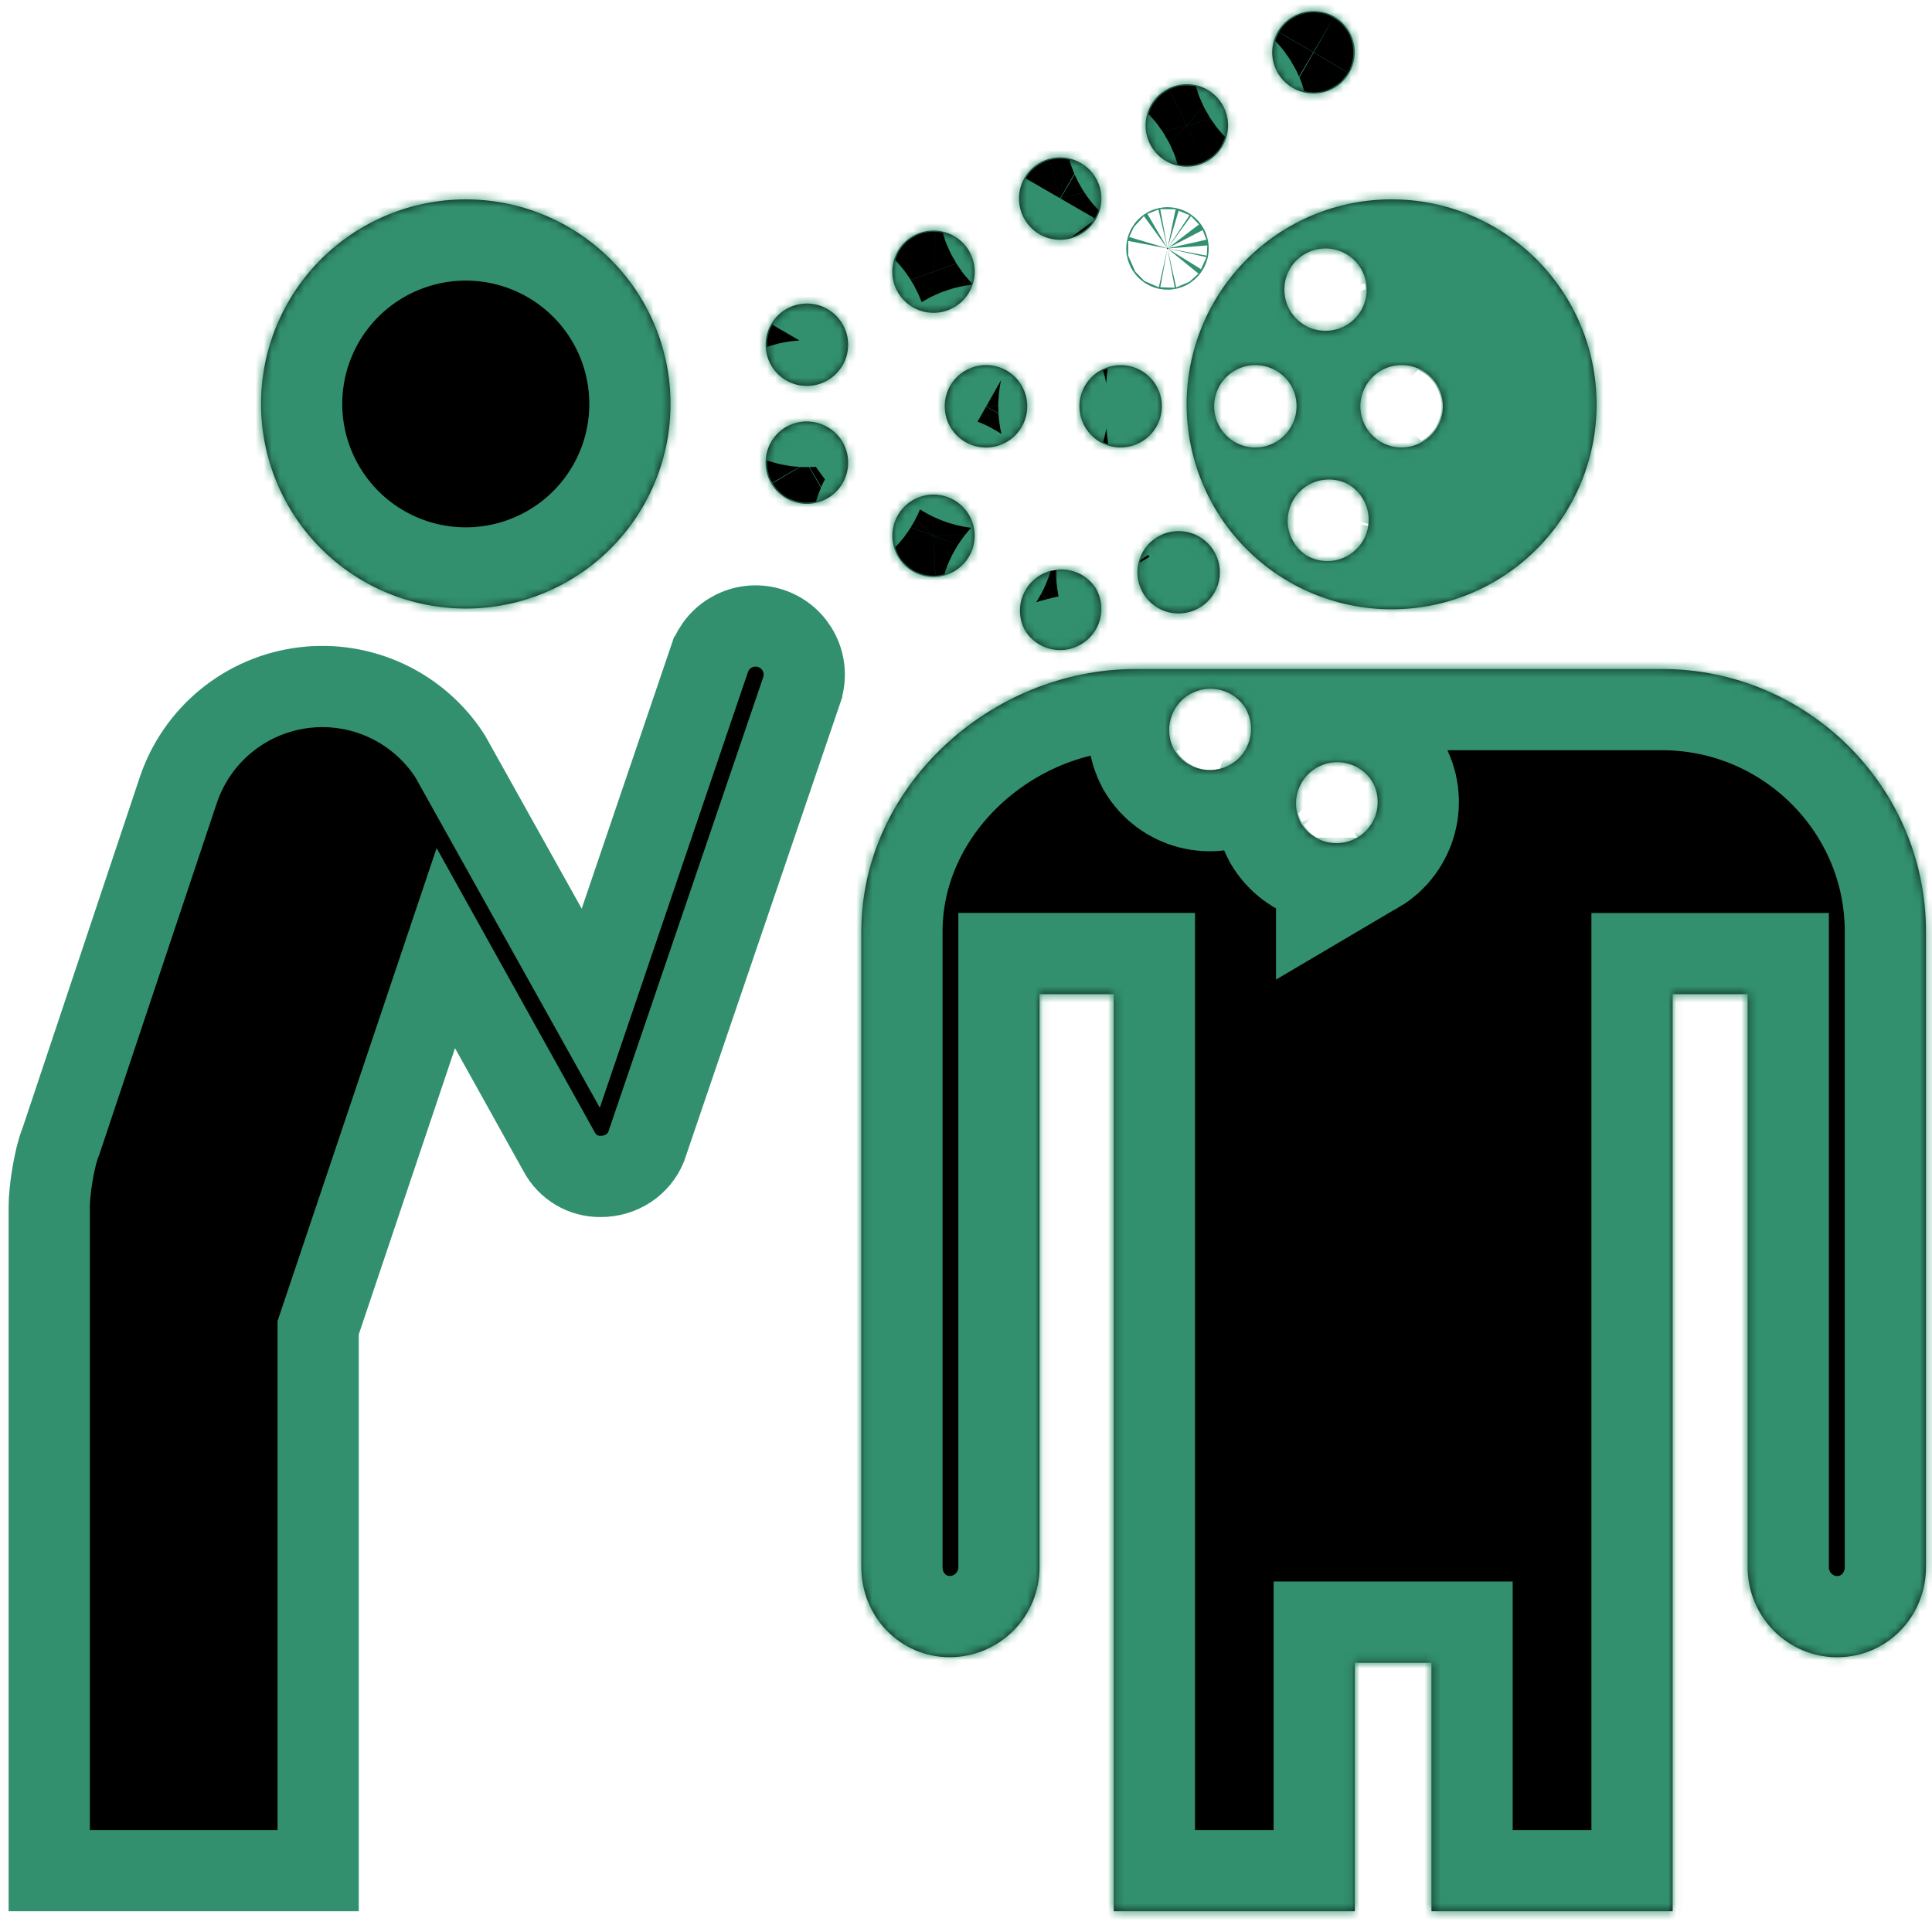
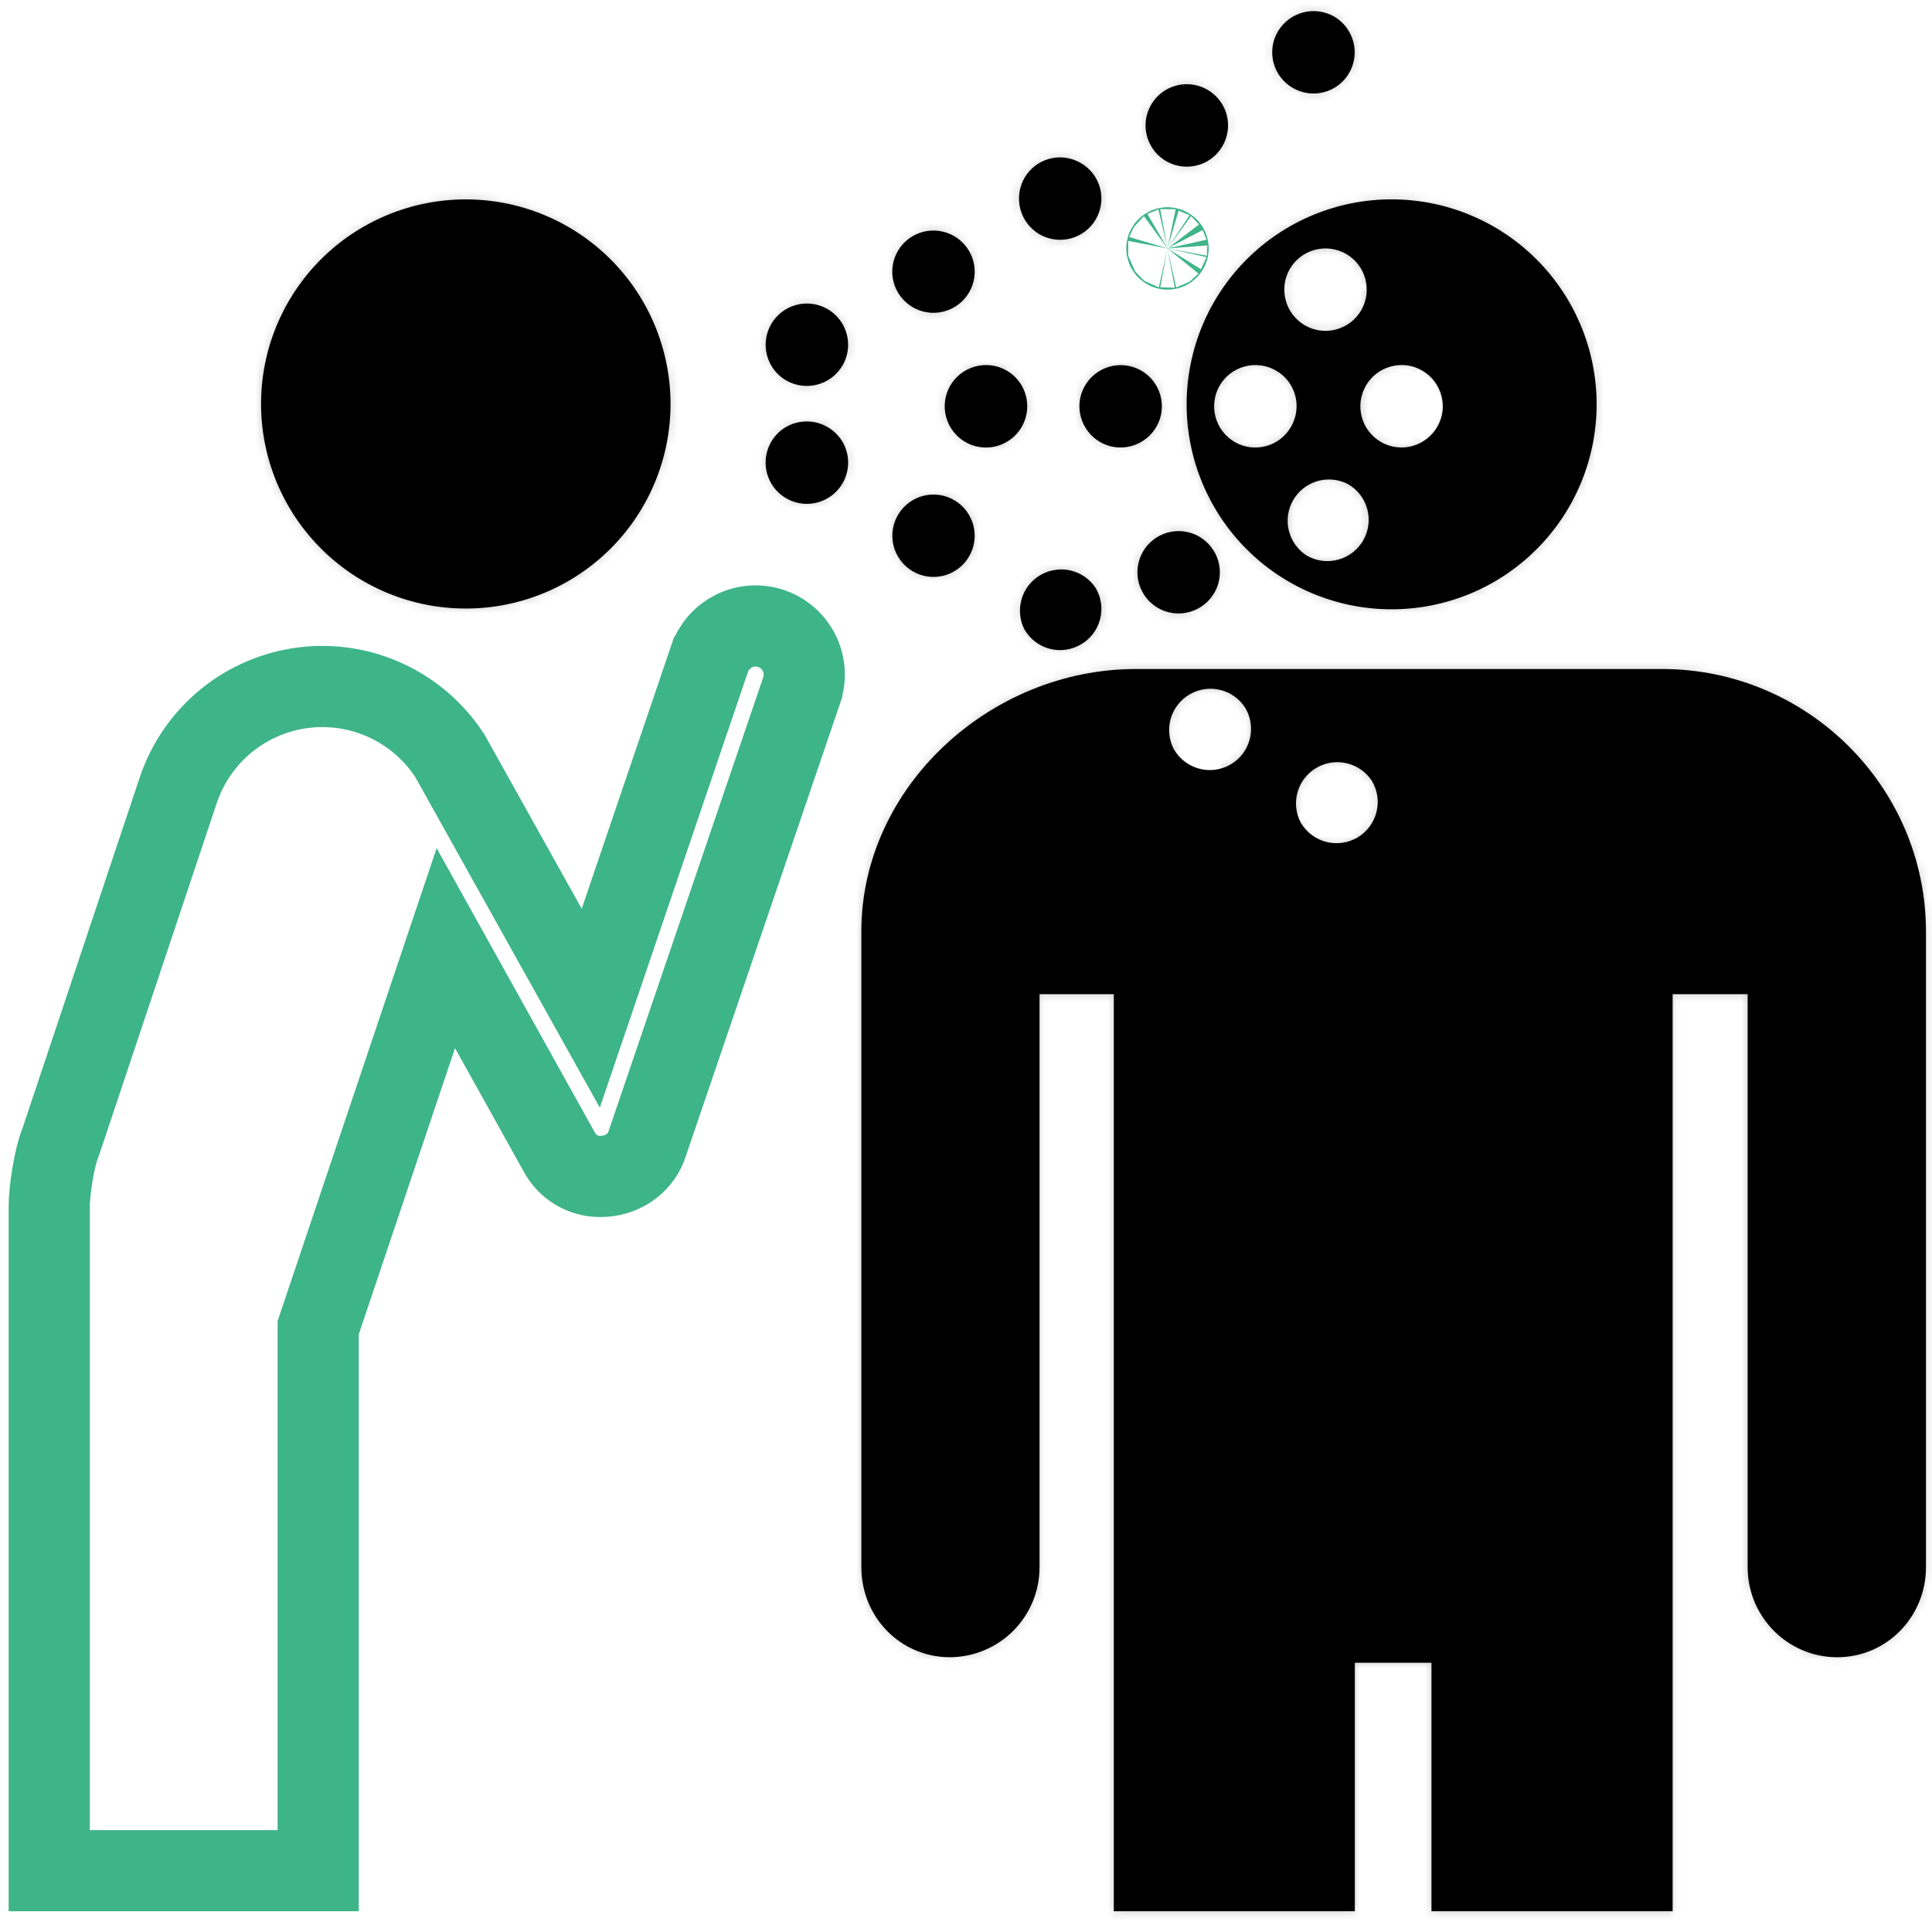
<svg xmlns="http://www.w3.org/2000/svg" width="238" height="238" viewBox="0 0 238 238" fill="none">
  <mask id="path-1-inside-1_4_2" fill="white">
    <path d="M67.696 72.761C70.717 71.41 73.442 69.477 75.716 67.072C77.989 64.667 79.766 61.838 80.946 58.746C82.126 55.654 82.685 52.36 82.591 49.052C82.497 45.744 81.752 42.487 80.4 39.467C77.663 33.365 72.616 28.6 66.367 26.218C60.118 23.836 53.18 24.032 47.076 26.764C44.053 28.113 41.325 30.045 39.049 32.449C36.774 34.854 34.995 37.684 33.814 40.776C32.633 43.869 32.074 47.165 32.169 50.474C32.263 53.783 33.01 57.041 34.365 60.062C37.102 66.165 42.15 70.932 48.401 73.313C54.651 75.695 61.592 75.496 67.696 72.761ZM103.79 45.027C104.295 44.159 104.532 43.162 104.47 42.16C104.408 41.159 104.051 40.198 103.444 39.399C102.837 38.6 102.007 37.998 101.058 37.671C100.11 37.343 99.086 37.303 98.115 37.557C97.144 37.811 96.27 38.347 95.603 39.097C94.936 39.847 94.507 40.778 94.368 41.772C94.23 42.766 94.389 43.778 94.826 44.682C95.262 45.586 95.957 46.34 96.821 46.849C97.987 47.529 99.376 47.72 100.682 47.377C101.988 47.035 103.105 46.188 103.787 45.023L103.79 45.027ZM150.591 18.003C150.927 17.427 151.146 16.79 151.236 16.13C151.326 15.469 151.284 14.797 151.114 14.152C150.944 13.508 150.648 12.903 150.243 12.373C149.839 11.843 149.334 11.398 148.758 11.063C147.889 10.557 146.891 10.32 145.888 10.382C144.885 10.444 143.922 10.802 143.123 11.41C142.323 12.019 141.722 12.851 141.396 13.801C141.069 14.752 141.032 15.778 141.288 16.749C141.545 17.721 142.084 18.594 142.837 19.26C143.59 19.925 144.524 20.352 145.519 20.486C146.515 20.621 147.529 20.457 148.431 20.016C149.334 19.574 150.086 18.871 150.591 18.003ZM134.991 27.009C135.327 26.434 135.546 25.798 135.635 25.138C135.725 24.478 135.682 23.807 135.511 23.163C135.339 22.519 135.042 21.916 134.636 21.387C134.23 20.859 133.724 20.417 133.146 20.085C132.572 19.748 131.938 19.527 131.278 19.435C130.619 19.344 129.948 19.383 129.304 19.552C128.66 19.72 128.056 20.014 127.526 20.416C126.995 20.818 126.55 21.321 126.214 21.896C125.539 23.063 125.353 24.45 125.695 25.754C126.038 27.058 126.882 28.173 128.044 28.858C129.211 29.532 130.598 29.716 131.9 29.371C133.203 29.025 134.315 28.177 134.994 27.013L134.991 27.009ZM166.195 8.999C166.871 7.835 167.058 6.45 166.716 5.147C166.374 3.845 165.53 2.731 164.369 2.049C163.2 1.377 161.813 1.194 160.51 1.54C159.207 1.885 158.093 2.731 157.411 3.894C157.075 4.469 156.856 5.105 156.766 5.765C156.676 6.426 156.718 7.097 156.889 7.741C157.059 8.385 157.356 8.99 157.761 9.519C158.166 10.048 158.671 10.492 159.248 10.825C159.824 11.162 160.461 11.382 161.122 11.472C161.784 11.563 162.456 11.522 163.102 11.352C163.747 11.183 164.353 10.888 164.884 10.484C165.416 10.08 165.858 9.576 166.195 8.999ZM118.42 37.21C118.912 36.761 119.311 36.22 119.593 35.618C119.876 35.015 120.037 34.362 120.066 33.697C120.096 33.032 119.994 32.367 119.767 31.742C119.539 31.116 119.19 30.542 118.74 30.051C117.832 29.059 116.568 28.467 115.225 28.405C113.882 28.343 112.569 28.816 111.574 29.72C111.081 30.168 110.681 30.708 110.398 31.311C110.114 31.913 109.952 32.566 109.922 33.231C109.891 33.896 109.992 34.561 110.218 35.187C110.445 35.813 110.793 36.388 111.243 36.879C111.692 37.372 112.234 37.772 112.838 38.055C113.442 38.339 114.096 38.5 114.763 38.531C115.429 38.562 116.095 38.461 116.723 38.234C117.35 38.008 117.927 37.66 118.42 37.21ZM103.79 54.428C104.296 55.296 104.532 56.294 104.471 57.297C104.409 58.3 104.052 59.261 103.444 60.061C102.836 60.861 102.005 61.462 101.055 61.79C100.105 62.118 99.08 62.157 98.108 61.902C97.137 61.648 96.262 61.111 95.595 60.36C94.928 59.608 94.499 58.676 94.361 57.681C94.224 56.686 94.384 55.673 94.822 54.769C95.26 53.865 95.955 53.111 96.821 52.602C97.989 51.928 99.375 51.742 100.679 52.084C101.983 52.426 103.103 53.268 103.79 54.428ZM134.991 72.46C135.327 73.036 135.545 73.672 135.635 74.333C135.724 74.993 135.681 75.665 135.51 76.309C135.338 76.954 135.041 77.558 134.636 78.087C134.23 78.615 133.724 79.059 133.146 79.392C132.572 79.728 131.936 79.948 131.276 80.039C130.616 80.129 129.945 80.088 129.301 79.919C128.657 79.749 128.053 79.454 127.523 79.05C126.993 78.646 126.549 78.142 126.214 77.566C125.615 76.407 125.484 75.061 125.849 73.808C126.215 72.555 127.047 71.491 128.176 70.835C129.304 70.18 130.641 69.983 131.911 70.286C133.18 70.589 134.284 71.369 134.994 72.464L134.991 72.46ZM204.747 82.415H139.911C122.046 82.415 106.107 96.903 106.107 114.761V193.055C106.107 199.173 110.901 204.148 116.999 204.148C119.937 204.142 122.751 202.971 124.825 200.891C126.899 198.811 128.062 195.992 128.059 193.055V122.47H137.207V235.445H166.898V204.833H176.339V235.445H206.049V122.473H215.29V193.059C215.29 199.176 220.236 204.152 226.316 204.152C232.429 204.152 237.256 199.173 237.256 193.059V114.764C237.26 96.907 222.604 82.415 204.747 82.415ZM151.591 94.174C149.167 95.587 146.05 94.772 144.633 92.348C144.006 91.185 143.856 89.823 144.215 88.551C144.574 87.279 145.414 86.197 146.557 85.533C147.7 84.87 149.056 84.677 150.339 84.996C151.621 85.315 152.729 86.12 153.428 87.242C154.827 89.659 154.02 92.775 151.591 94.174ZM167.195 103.188C166.03 103.861 164.646 104.047 163.344 103.705C162.043 103.363 160.929 102.521 160.245 101.362C159.628 100.201 159.485 98.846 159.846 97.581C160.206 96.316 161.043 95.241 162.179 94.579C163.316 93.918 164.664 93.722 165.942 94.034C167.22 94.345 168.327 95.139 169.032 96.249C170.438 98.666 169.62 101.767 167.195 103.192V103.188ZM118.42 62.252C118.912 62.701 119.31 63.243 119.592 63.847C119.875 64.45 120.035 65.104 120.065 65.769C120.095 66.435 119.994 67.1 119.767 67.726C119.539 68.353 119.191 68.928 118.742 69.42C118.292 69.912 117.75 70.31 117.147 70.592C116.543 70.875 115.89 71.035 115.224 71.065C114.559 71.095 113.894 70.993 113.267 70.766C112.641 70.539 112.065 70.191 111.574 69.742C110.581 68.834 109.989 67.568 109.928 66.224C109.868 64.88 110.344 63.567 111.252 62.574C112.16 61.58 113.425 60.989 114.769 60.928C116.114 60.868 117.427 61.344 118.42 62.252ZM123.991 45.636C124.862 46.136 125.566 46.883 126.013 47.782C126.46 48.682 126.631 49.693 126.504 50.69C126.377 51.686 125.957 52.623 125.298 53.381C124.64 54.139 123.771 54.685 122.802 54.95C121.833 55.215 120.807 55.187 119.855 54.869C118.902 54.552 118.064 53.959 117.448 53.166C116.831 52.373 116.464 51.415 116.391 50.413C116.319 49.411 116.544 48.41 117.04 47.537C117.713 46.366 118.821 45.509 120.123 45.152C121.425 44.796 122.815 44.968 123.991 45.633V45.636ZM171.431 24.559C164.734 24.559 158.311 27.219 153.576 31.954C148.841 36.69 146.18 43.112 146.18 49.809C146.18 56.506 148.841 62.928 153.576 67.664C158.311 72.399 164.734 75.059 171.431 75.059C174.747 75.06 178.03 74.407 181.094 73.139C184.158 71.87 186.941 70.011 189.286 67.666C191.632 65.322 193.492 62.539 194.761 59.475C196.031 56.412 196.684 53.129 196.685 49.813C196.683 43.115 194.021 36.693 189.286 31.958C184.55 27.222 178.128 24.561 171.431 24.559ZM158.873 33.16C159.545 31.991 160.653 31.136 161.954 30.782C163.256 30.429 164.644 30.606 165.815 31.275C168.244 32.673 169.084 35.756 167.697 38.206C167.025 39.373 165.919 40.225 164.62 40.579C163.321 40.932 161.935 40.757 160.765 40.092C159.599 39.42 158.745 38.315 158.391 37.016C158.037 35.717 158.208 34.331 158.873 33.16ZM152.123 54.461C150.956 53.79 150.101 52.685 149.746 51.386C149.392 50.087 149.566 48.7 150.23 47.529C150.902 46.358 152.012 45.502 153.315 45.148C154.618 44.795 156.009 44.973 157.18 45.644C159.616 47.035 160.449 50.118 159.044 52.568C158.714 53.147 158.274 53.656 157.748 54.064C157.222 54.473 156.621 54.774 155.978 54.95C155.336 55.126 154.665 55.174 154.004 55.091C153.343 55.008 152.705 54.795 152.127 54.465L152.123 54.461ZM167.935 66.562C167.265 67.73 166.16 68.585 164.861 68.941C163.562 69.296 162.175 69.123 161.003 68.459C159.891 67.76 159.093 66.658 158.774 65.384C158.456 64.11 158.643 62.762 159.296 61.622C159.949 60.483 161.017 59.64 162.277 59.27C163.538 58.9 164.892 59.032 166.057 59.638C168.485 61.029 169.326 64.119 167.935 66.562ZM177.068 52.568C176.398 53.736 175.292 54.59 173.993 54.945C172.694 55.3 171.308 55.126 170.137 54.461C168.967 53.791 168.111 52.684 167.758 51.383C167.405 50.082 167.583 48.694 168.253 47.524C168.923 46.354 170.031 45.498 171.332 45.145C172.633 44.792 174.021 44.97 175.19 45.64C177.608 47.031 178.474 50.133 177.068 52.568ZM139.145 45.097C141.882 45.703 143.607 48.392 143.012 51.144C142.716 52.457 141.913 53.6 140.779 54.324C139.644 55.048 138.27 55.295 136.954 55.011C135.641 54.718 134.498 53.917 133.773 52.783C133.049 51.65 132.802 50.276 133.087 48.961C133.381 47.647 134.183 46.504 135.319 45.779C136.454 45.056 137.829 44.81 139.145 45.097ZM146.288 65.543C149.018 66.157 150.751 68.845 150.156 71.59C149.86 72.903 149.057 74.046 147.923 74.77C146.788 75.494 145.414 75.741 144.098 75.457C142.783 75.167 141.638 74.366 140.913 73.231C140.189 72.096 139.946 70.72 140.236 69.405C140.526 68.09 141.327 66.945 142.462 66.221C143.597 65.496 144.974 65.253 146.288 65.543Z" />
  </mask>
  <path d="M67.696 72.761C70.717 71.41 73.442 69.477 75.716 67.072C77.989 64.667 79.766 61.838 80.946 58.746C82.126 55.654 82.685 52.36 82.591 49.052C82.497 45.744 81.752 42.487 80.4 39.467C77.663 33.365 72.616 28.6 66.367 26.218C60.118 23.836 53.18 24.032 47.076 26.764C44.053 28.113 41.325 30.045 39.049 32.449C36.774 34.854 34.995 37.684 33.814 40.776C32.633 43.869 32.074 47.165 32.169 50.474C32.263 53.783 33.01 57.041 34.365 60.062C37.102 66.165 42.15 70.932 48.401 73.313C54.651 75.695 61.592 75.496 67.696 72.761ZM103.79 45.027C104.295 44.159 104.532 43.162 104.47 42.16C104.408 41.159 104.051 40.198 103.444 39.399C102.837 38.6 102.007 37.998 101.058 37.671C100.11 37.343 99.086 37.303 98.115 37.557C97.144 37.811 96.27 38.347 95.603 39.097C94.936 39.847 94.507 40.778 94.368 41.772C94.23 42.766 94.389 43.778 94.826 44.682C95.262 45.586 95.957 46.34 96.821 46.849C97.987 47.529 99.376 47.72 100.682 47.377C101.988 47.035 103.105 46.188 103.787 45.023L103.79 45.027ZM150.591 18.003C150.927 17.427 151.146 16.79 151.236 16.13C151.326 15.469 151.284 14.797 151.114 14.152C150.944 13.508 150.648 12.903 150.243 12.373C149.839 11.843 149.334 11.398 148.758 11.063C147.889 10.557 146.891 10.32 145.888 10.382C144.885 10.444 143.922 10.802 143.123 11.41C142.323 12.019 141.722 12.851 141.396 13.801C141.069 14.752 141.032 15.778 141.288 16.749C141.545 17.721 142.084 18.594 142.837 19.26C143.59 19.925 144.524 20.352 145.519 20.486C146.515 20.621 147.529 20.457 148.431 20.016C149.334 19.574 150.086 18.871 150.591 18.003ZM134.991 27.009C135.327 26.434 135.546 25.798 135.635 25.138C135.725 24.478 135.682 23.807 135.511 23.163C135.339 22.519 135.042 21.916 134.636 21.387C134.23 20.859 133.724 20.417 133.146 20.085C132.572 19.748 131.938 19.527 131.278 19.435C130.619 19.344 129.948 19.383 129.304 19.552C128.66 19.72 128.056 20.014 127.526 20.416C126.995 20.818 126.55 21.321 126.214 21.896C125.539 23.063 125.353 24.45 125.695 25.754C126.038 27.058 126.882 28.173 128.044 28.858C129.211 29.532 130.598 29.716 131.9 29.371C133.203 29.025 134.315 28.177 134.994 27.013L134.991 27.009ZM166.195 8.999C166.871 7.835 167.058 6.45 166.716 5.147C166.374 3.845 165.53 2.731 164.369 2.049C163.2 1.377 161.813 1.194 160.51 1.54C159.207 1.885 158.093 2.731 157.411 3.894C157.075 4.469 156.856 5.105 156.766 5.765C156.676 6.426 156.718 7.097 156.889 7.741C157.059 8.385 157.356 8.99 157.761 9.519C158.166 10.048 158.671 10.492 159.248 10.825C159.824 11.162 160.461 11.382 161.122 11.472C161.784 11.563 162.456 11.522 163.102 11.352C163.747 11.183 164.353 10.888 164.884 10.484C165.416 10.08 165.858 9.576 166.195 8.999ZM118.42 37.21C118.912 36.761 119.311 36.22 119.593 35.618C119.876 35.015 120.037 34.362 120.066 33.697C120.096 33.032 119.994 32.367 119.767 31.742C119.539 31.116 119.19 30.542 118.74 30.051C117.832 29.059 116.568 28.467 115.225 28.405C113.882 28.343 112.569 28.816 111.574 29.72C111.081 30.168 110.681 30.708 110.398 31.311C110.114 31.913 109.952 32.566 109.922 33.231C109.891 33.896 109.992 34.561 110.218 35.187C110.445 35.813 110.793 36.388 111.243 36.879C111.692 37.372 112.234 37.772 112.838 38.055C113.442 38.339 114.096 38.5 114.763 38.531C115.429 38.562 116.095 38.461 116.723 38.234C117.35 38.008 117.927 37.66 118.42 37.21ZM103.79 54.428C104.296 55.296 104.532 56.294 104.471 57.297C104.409 58.3 104.052 59.261 103.444 60.061C102.836 60.861 102.005 61.462 101.055 61.79C100.105 62.118 99.08 62.157 98.108 61.902C97.137 61.648 96.262 61.111 95.595 60.36C94.928 59.608 94.499 58.676 94.361 57.681C94.224 56.686 94.384 55.673 94.822 54.769C95.26 53.865 95.955 53.111 96.821 52.602C97.989 51.928 99.375 51.742 100.679 52.084C101.983 52.426 103.103 53.268 103.79 54.428ZM134.991 72.46C135.327 73.036 135.545 73.672 135.635 74.333C135.724 74.993 135.681 75.665 135.51 76.309C135.338 76.954 135.041 77.558 134.636 78.087C134.23 78.615 133.724 79.059 133.146 79.392C132.572 79.728 131.936 79.948 131.276 80.039C130.616 80.129 129.945 80.088 129.301 79.919C128.657 79.749 128.053 79.454 127.523 79.05C126.993 78.646 126.549 78.142 126.214 77.566C125.615 76.407 125.484 75.061 125.849 73.808C126.215 72.555 127.047 71.491 128.176 70.835C129.304 70.18 130.641 69.983 131.911 70.286C133.18 70.589 134.284 71.369 134.994 72.464L134.991 72.46ZM204.747 82.415H139.911C122.046 82.415 106.107 96.903 106.107 114.761V193.055C106.107 199.173 110.901 204.148 116.999 204.148C119.937 204.142 122.751 202.971 124.825 200.891C126.899 198.811 128.062 195.992 128.059 193.055V122.47H137.207V235.445H166.898V204.833H176.339V235.445H206.049V122.473H215.29V193.059C215.29 199.176 220.236 204.152 226.316 204.152C232.429 204.152 237.256 199.173 237.256 193.059V114.764C237.26 96.907 222.604 82.415 204.747 82.415ZM151.591 94.174C149.167 95.587 146.05 94.772 144.633 92.348C144.006 91.185 143.856 89.823 144.215 88.551C144.574 87.279 145.414 86.197 146.557 85.533C147.7 84.87 149.056 84.677 150.339 84.996C151.621 85.315 152.729 86.12 153.428 87.242C154.827 89.659 154.02 92.775 151.591 94.174ZM167.195 103.188C166.03 103.861 164.646 104.047 163.344 103.705C162.043 103.363 160.929 102.521 160.245 101.362C159.628 100.201 159.485 98.846 159.846 97.581C160.206 96.316 161.043 95.241 162.179 94.579C163.316 93.918 164.664 93.722 165.942 94.034C167.22 94.345 168.327 95.139 169.032 96.249C170.438 98.666 169.62 101.767 167.195 103.192V103.188ZM118.42 62.252C118.912 62.701 119.31 63.243 119.592 63.847C119.875 64.45 120.035 65.104 120.065 65.769C120.095 66.435 119.994 67.1 119.767 67.726C119.539 68.353 119.191 68.928 118.742 69.42C118.292 69.912 117.75 70.31 117.147 70.592C116.543 70.875 115.89 71.035 115.224 71.065C114.559 71.095 113.894 70.993 113.267 70.766C112.641 70.539 112.065 70.191 111.574 69.742C110.581 68.834 109.989 67.568 109.928 66.224C109.868 64.88 110.344 63.567 111.252 62.574C112.16 61.58 113.425 60.989 114.769 60.928C116.114 60.868 117.427 61.344 118.42 62.252ZM123.991 45.636C124.862 46.136 125.566 46.883 126.013 47.782C126.46 48.682 126.631 49.693 126.504 50.69C126.377 51.686 125.957 52.623 125.298 53.381C124.64 54.139 123.771 54.685 122.802 54.95C121.833 55.215 120.807 55.187 119.855 54.869C118.902 54.552 118.064 53.959 117.448 53.166C116.831 52.373 116.464 51.415 116.391 50.413C116.319 49.411 116.544 48.41 117.04 47.537C117.713 46.366 118.821 45.509 120.123 45.152C121.425 44.796 122.815 44.968 123.991 45.633V45.636ZM171.431 24.559C164.734 24.559 158.311 27.219 153.576 31.954C148.841 36.69 146.18 43.112 146.18 49.809C146.18 56.506 148.841 62.928 153.576 67.664C158.311 72.399 164.734 75.059 171.431 75.059C174.747 75.06 178.03 74.407 181.094 73.139C184.158 71.87 186.941 70.011 189.286 67.666C191.632 65.322 193.492 62.539 194.761 59.475C196.031 56.412 196.684 53.129 196.685 49.813C196.683 43.115 194.021 36.693 189.286 31.958C184.55 27.222 178.128 24.561 171.431 24.559ZM158.873 33.16C159.545 31.991 160.653 31.136 161.954 30.782C163.256 30.429 164.644 30.606 165.815 31.275C168.244 32.673 169.084 35.756 167.697 38.206C167.025 39.373 165.919 40.225 164.62 40.579C163.321 40.932 161.935 40.757 160.765 40.092C159.599 39.42 158.745 38.315 158.391 37.016C158.037 35.717 158.208 34.331 158.873 33.16ZM152.123 54.461C150.956 53.79 150.101 52.685 149.746 51.386C149.392 50.087 149.566 48.7 150.23 47.529C150.902 46.358 152.012 45.502 153.315 45.148C154.618 44.795 156.009 44.973 157.18 45.644C159.616 47.035 160.449 50.118 159.044 52.568C158.714 53.147 158.274 53.656 157.748 54.064C157.222 54.473 156.621 54.774 155.978 54.95C155.336 55.126 154.665 55.174 154.004 55.091C153.343 55.008 152.705 54.795 152.127 54.465L152.123 54.461ZM167.935 66.562C167.265 67.73 166.16 68.585 164.861 68.941C163.562 69.296 162.175 69.123 161.003 68.459C159.891 67.76 159.093 66.658 158.774 65.384C158.456 64.11 158.643 62.762 159.296 61.622C159.949 60.483 161.017 59.64 162.277 59.27C163.538 58.9 164.892 59.032 166.057 59.638C168.485 61.029 169.326 64.119 167.935 66.562ZM177.068 52.568C176.398 53.736 175.292 54.59 173.993 54.945C172.694 55.3 171.308 55.126 170.137 54.461C168.967 53.791 168.111 52.684 167.758 51.383C167.405 50.082 167.583 48.694 168.253 47.524C168.923 46.354 170.031 45.498 171.332 45.145C172.633 44.792 174.021 44.97 175.19 45.64C177.608 47.031 178.474 50.133 177.068 52.568ZM139.145 45.097C141.882 45.703 143.607 48.392 143.012 51.144C142.716 52.457 141.913 53.6 140.779 54.324C139.644 55.048 138.27 55.295 136.954 55.011C135.641 54.718 134.498 53.917 133.773 52.783C133.049 51.65 132.802 50.276 133.087 48.961C133.381 47.647 134.183 46.504 135.319 45.779C136.454 45.056 137.829 44.81 139.145 45.097ZM146.288 65.543C149.018 66.157 150.751 68.845 150.156 71.59C149.86 72.903 149.057 74.046 147.923 74.77C146.788 75.494 145.414 75.741 144.098 75.457C142.783 75.167 141.638 74.366 140.913 73.231C140.189 72.096 139.946 70.72 140.236 69.405C140.526 68.09 141.327 66.945 142.462 66.221C143.597 65.496 144.974 65.253 146.288 65.543Z" fill="black" />
-   <path d="M67.696 72.761C70.717 71.41 73.442 69.477 75.716 67.072C77.989 64.667 79.766 61.838 80.946 58.746C82.126 55.654 82.685 52.36 82.591 49.052C82.497 45.744 81.752 42.487 80.4 39.467C77.663 33.365 72.616 28.6 66.367 26.218C60.118 23.836 53.18 24.032 47.076 26.764C44.053 28.113 41.325 30.045 39.049 32.449C36.774 34.854 34.995 37.684 33.814 40.776C32.633 43.869 32.074 47.165 32.169 50.474C32.263 53.783 33.01 57.041 34.365 60.062C37.102 66.165 42.15 70.932 48.401 73.313C54.651 75.695 61.592 75.496 67.696 72.761ZM103.79 45.027C104.295 44.159 104.532 43.162 104.47 42.16C104.408 41.159 104.051 40.198 103.444 39.399C102.837 38.6 102.007 37.998 101.058 37.671C100.11 37.343 99.086 37.303 98.115 37.557C97.144 37.811 96.27 38.347 95.603 39.097C94.936 39.847 94.507 40.778 94.368 41.772C94.23 42.766 94.389 43.778 94.826 44.682C95.262 45.586 95.957 46.34 96.821 46.849C97.987 47.529 99.376 47.72 100.682 47.377C101.988 47.035 103.105 46.188 103.787 45.023L103.79 45.027ZM150.591 18.003C150.927 17.427 151.146 16.79 151.236 16.13C151.326 15.469 151.284 14.797 151.114 14.152C150.944 13.508 150.648 12.903 150.243 12.373C149.839 11.843 149.334 11.398 148.758 11.063C147.889 10.557 146.891 10.32 145.888 10.382C144.885 10.444 143.922 10.802 143.123 11.41C142.323 12.019 141.722 12.851 141.396 13.801C141.069 14.752 141.032 15.778 141.288 16.749C141.545 17.721 142.084 18.594 142.837 19.26C143.59 19.925 144.524 20.352 145.519 20.486C146.515 20.621 147.529 20.457 148.431 20.016C149.334 19.574 150.086 18.871 150.591 18.003ZM134.991 27.009C135.327 26.434 135.546 25.798 135.635 25.138C135.725 24.478 135.682 23.807 135.511 23.163C135.339 22.519 135.042 21.916 134.636 21.387C134.23 20.859 133.724 20.417 133.146 20.085C132.572 19.748 131.938 19.527 131.278 19.435C130.619 19.344 129.948 19.383 129.304 19.552C128.66 19.72 128.056 20.014 127.526 20.416C126.995 20.818 126.55 21.321 126.214 21.896C125.539 23.063 125.353 24.45 125.695 25.754C126.038 27.058 126.882 28.173 128.044 28.858C129.211 29.532 130.598 29.716 131.9 29.371C133.203 29.025 134.315 28.177 134.994 27.013L134.991 27.009ZM166.195 8.999C166.871 7.835 167.058 6.45 166.716 5.147C166.374 3.845 165.53 2.731 164.369 2.049C163.2 1.377 161.813 1.194 160.51 1.54C159.207 1.885 158.093 2.731 157.411 3.894C157.075 4.469 156.856 5.105 156.766 5.765C156.676 6.426 156.718 7.097 156.889 7.741C157.059 8.385 157.356 8.99 157.761 9.519C158.166 10.048 158.671 10.492 159.248 10.825C159.824 11.162 160.461 11.382 161.122 11.472C161.784 11.563 162.456 11.522 163.102 11.352C163.747 11.183 164.353 10.888 164.884 10.484C165.416 10.08 165.858 9.576 166.195 8.999ZM118.42 37.21C118.912 36.761 119.311 36.22 119.593 35.618C119.876 35.015 120.037 34.362 120.066 33.697C120.096 33.032 119.994 32.367 119.767 31.742C119.539 31.116 119.19 30.542 118.74 30.051C117.832 29.059 116.568 28.467 115.225 28.405C113.882 28.343 112.569 28.816 111.574 29.72C111.081 30.168 110.681 30.708 110.398 31.311C110.114 31.913 109.952 32.566 109.922 33.231C109.891 33.896 109.992 34.561 110.218 35.187C110.445 35.813 110.793 36.388 111.243 36.879C111.692 37.372 112.234 37.772 112.838 38.055C113.442 38.339 114.096 38.5 114.763 38.531C115.429 38.562 116.095 38.461 116.723 38.234C117.35 38.008 117.927 37.66 118.42 37.21ZM103.79 54.428C104.296 55.296 104.532 56.294 104.471 57.297C104.409 58.3 104.052 59.261 103.444 60.061C102.836 60.861 102.005 61.462 101.055 61.79C100.105 62.118 99.08 62.157 98.108 61.902C97.137 61.648 96.262 61.111 95.595 60.36C94.928 59.608 94.499 58.676 94.361 57.681C94.224 56.686 94.384 55.673 94.822 54.769C95.26 53.865 95.955 53.111 96.821 52.602C97.989 51.928 99.375 51.742 100.679 52.084C101.983 52.426 103.103 53.268 103.79 54.428ZM134.991 72.46C135.327 73.036 135.545 73.672 135.635 74.333C135.724 74.993 135.681 75.665 135.51 76.309C135.338 76.954 135.041 77.558 134.636 78.087C134.23 78.615 133.724 79.059 133.146 79.392C132.572 79.728 131.936 79.948 131.276 80.039C130.616 80.129 129.945 80.088 129.301 79.919C128.657 79.749 128.053 79.454 127.523 79.05C126.993 78.646 126.549 78.142 126.214 77.566C125.615 76.407 125.484 75.061 125.849 73.808C126.215 72.555 127.047 71.491 128.176 70.835C129.304 70.18 130.641 69.983 131.911 70.286C133.18 70.589 134.284 71.369 134.994 72.464L134.991 72.46ZM204.747 82.415H139.911C122.046 82.415 106.107 96.903 106.107 114.761V193.055C106.107 199.173 110.901 204.148 116.999 204.148C119.937 204.142 122.751 202.971 124.825 200.891C126.899 198.811 128.062 195.992 128.059 193.055V122.47H137.207V235.445H166.898V204.833H176.339V235.445H206.049V122.473H215.29V193.059C215.29 199.176 220.236 204.152 226.316 204.152C232.429 204.152 237.256 199.173 237.256 193.059V114.764C237.26 96.907 222.604 82.415 204.747 82.415ZM151.591 94.174C149.167 95.587 146.05 94.772 144.633 92.348C144.006 91.185 143.856 89.823 144.215 88.551C144.574 87.279 145.414 86.197 146.557 85.533C147.7 84.87 149.056 84.677 150.339 84.996C151.621 85.315 152.729 86.12 153.428 87.242C154.827 89.659 154.02 92.775 151.591 94.174ZM167.195 103.188C166.03 103.861 164.646 104.047 163.344 103.705C162.043 103.363 160.929 102.521 160.245 101.362C159.628 100.201 159.485 98.846 159.846 97.581C160.206 96.316 161.043 95.241 162.179 94.579C163.316 93.918 164.664 93.722 165.942 94.034C167.22 94.345 168.327 95.139 169.032 96.249C170.438 98.666 169.62 101.767 167.195 103.192V103.188ZM118.42 62.252C118.912 62.701 119.31 63.243 119.592 63.847C119.875 64.45 120.035 65.104 120.065 65.769C120.095 66.435 119.994 67.1 119.767 67.726C119.539 68.353 119.191 68.928 118.742 69.42C118.292 69.912 117.75 70.31 117.147 70.592C116.543 70.875 115.89 71.035 115.224 71.065C114.559 71.095 113.894 70.993 113.267 70.766C112.641 70.539 112.065 70.191 111.574 69.742C110.581 68.834 109.989 67.568 109.928 66.224C109.868 64.88 110.344 63.567 111.252 62.574C112.16 61.58 113.425 60.989 114.769 60.928C116.114 60.868 117.427 61.344 118.42 62.252ZM123.991 45.636C124.862 46.136 125.566 46.883 126.013 47.782C126.46 48.682 126.631 49.693 126.504 50.69C126.377 51.686 125.957 52.623 125.298 53.381C124.64 54.139 123.771 54.685 122.802 54.95C121.833 55.215 120.807 55.187 119.855 54.869C118.902 54.552 118.064 53.959 117.448 53.166C116.831 52.373 116.464 51.415 116.391 50.413C116.319 49.411 116.544 48.41 117.04 47.537C117.713 46.366 118.821 45.509 120.123 45.152C121.425 44.796 122.815 44.968 123.991 45.633V45.636ZM171.431 24.559C164.734 24.559 158.311 27.219 153.576 31.954C148.841 36.69 146.18 43.112 146.18 49.809C146.18 56.506 148.841 62.928 153.576 67.664C158.311 72.399 164.734 75.059 171.431 75.059C174.747 75.06 178.03 74.407 181.094 73.139C184.158 71.87 186.941 70.011 189.286 67.666C191.632 65.322 193.492 62.539 194.761 59.475C196.031 56.412 196.684 53.129 196.685 49.813C196.683 43.115 194.021 36.693 189.286 31.958C184.55 27.222 178.128 24.561 171.431 24.559ZM158.873 33.16C159.545 31.991 160.653 31.136 161.954 30.782C163.256 30.429 164.644 30.606 165.815 31.275C168.244 32.673 169.084 35.756 167.697 38.206C167.025 39.373 165.919 40.225 164.62 40.579C163.321 40.932 161.935 40.757 160.765 40.092C159.599 39.42 158.745 38.315 158.391 37.016C158.037 35.717 158.208 34.331 158.873 33.16ZM152.123 54.461C150.956 53.79 150.101 52.685 149.746 51.386C149.392 50.087 149.566 48.7 150.23 47.529C150.902 46.358 152.012 45.502 153.315 45.148C154.618 44.795 156.009 44.973 157.18 45.644C159.616 47.035 160.449 50.118 159.044 52.568C158.714 53.147 158.274 53.656 157.748 54.064C157.222 54.473 156.621 54.774 155.978 54.95C155.336 55.126 154.665 55.174 154.004 55.091C153.343 55.008 152.705 54.795 152.127 54.465L152.123 54.461ZM167.935 66.562C167.265 67.73 166.16 68.585 164.861 68.941C163.562 69.296 162.175 69.123 161.003 68.459C159.891 67.76 159.093 66.658 158.774 65.384C158.456 64.11 158.643 62.762 159.296 61.622C159.949 60.483 161.017 59.64 162.277 59.27C163.538 58.9 164.892 59.032 166.057 59.638C168.485 61.029 169.326 64.119 167.935 66.562ZM177.068 52.568C176.398 53.736 175.292 54.59 173.993 54.945C172.694 55.3 171.308 55.126 170.137 54.461C168.967 53.791 168.111 52.684 167.758 51.383C167.405 50.082 167.583 48.694 168.253 47.524C168.923 46.354 170.031 45.498 171.332 45.145C172.633 44.792 174.021 44.97 175.19 45.64C177.608 47.031 178.474 50.133 177.068 52.568ZM139.145 45.097C141.882 45.703 143.607 48.392 143.012 51.144C142.716 52.457 141.913 53.6 140.779 54.324C139.644 55.048 138.27 55.295 136.954 55.011C135.641 54.718 134.498 53.917 133.773 52.783C133.049 51.65 132.802 50.276 133.087 48.961C133.381 47.647 134.183 46.504 135.319 45.779C136.454 45.056 137.829 44.81 139.145 45.097ZM146.288 65.543C149.018 66.157 150.751 68.845 150.156 71.59C149.86 72.903 149.057 74.046 147.923 74.77C146.788 75.494 145.414 75.741 144.098 75.457C142.783 75.167 141.638 74.366 140.913 73.231C140.189 72.096 139.946 70.72 140.236 69.405C140.526 68.09 141.327 66.945 142.462 66.221C143.597 65.496 144.974 65.253 146.288 65.543Z" stroke="#3EB489" stroke-width="20" mask="url(#path-1-inside-1_4_2)" />
-   <path d="M67.696 72.761C70.717 71.41 73.442 69.477 75.716 67.072C77.989 64.667 79.766 61.838 80.946 58.746C82.126 55.654 82.685 52.36 82.591 49.052C82.497 45.744 81.752 42.487 80.4 39.467C77.663 33.365 72.616 28.6 66.367 26.218C60.118 23.836 53.18 24.032 47.076 26.764C44.053 28.113 41.325 30.045 39.049 32.449C36.774 34.854 34.995 37.684 33.814 40.776C32.633 43.869 32.074 47.165 32.169 50.474C32.263 53.783 33.01 57.041 34.365 60.062C37.102 66.165 42.15 70.932 48.401 73.313C54.651 75.695 61.592 75.496 67.696 72.761ZM103.79 45.027C104.295 44.159 104.532 43.162 104.47 42.16C104.408 41.159 104.051 40.198 103.444 39.399C102.837 38.6 102.007 37.998 101.058 37.671C100.11 37.343 99.086 37.303 98.115 37.557C97.144 37.811 96.27 38.347 95.603 39.097C94.936 39.847 94.507 40.778 94.368 41.772C94.23 42.766 94.389 43.778 94.826 44.682C95.262 45.586 95.957 46.34 96.821 46.849C97.987 47.529 99.376 47.72 100.682 47.377C101.988 47.035 103.105 46.188 103.787 45.023L103.79 45.027ZM150.591 18.003C150.927 17.427 151.146 16.79 151.236 16.13C151.326 15.469 151.284 14.797 151.114 14.152C150.944 13.508 150.648 12.903 150.243 12.373C149.839 11.843 149.334 11.398 148.758 11.063C147.889 10.557 146.891 10.32 145.888 10.382C144.885 10.444 143.922 10.802 143.123 11.41C142.323 12.019 141.722 12.851 141.396 13.801C141.069 14.752 141.032 15.778 141.288 16.749C141.545 17.721 142.084 18.594 142.837 19.26C143.59 19.925 144.524 20.352 145.519 20.486C146.515 20.621 147.529 20.457 148.431 20.016C149.334 19.574 150.086 18.871 150.591 18.003ZM134.991 27.009C135.327 26.434 135.546 25.798 135.635 25.138C135.725 24.478 135.682 23.807 135.511 23.163C135.339 22.519 135.042 21.916 134.636 21.387C134.23 20.859 133.724 20.417 133.146 20.085C132.572 19.748 131.938 19.527 131.278 19.435C130.619 19.344 129.948 19.383 129.304 19.552C128.66 19.72 128.056 20.014 127.526 20.416C126.995 20.818 126.55 21.321 126.214 21.896C125.539 23.063 125.353 24.45 125.695 25.754C126.038 27.058 126.882 28.173 128.044 28.858C129.211 29.532 130.598 29.716 131.9 29.371C133.203 29.025 134.315 28.177 134.994 27.013L134.991 27.009ZM166.195 8.999C166.871 7.835 167.058 6.45 166.716 5.147C166.374 3.845 165.53 2.731 164.369 2.049C163.2 1.377 161.813 1.194 160.51 1.54C159.207 1.885 158.093 2.731 157.411 3.894C157.075 4.469 156.856 5.105 156.766 5.765C156.676 6.426 156.718 7.097 156.889 7.741C157.059 8.385 157.356 8.99 157.761 9.519C158.166 10.048 158.671 10.492 159.248 10.825C159.824 11.162 160.461 11.382 161.122 11.472C161.784 11.563 162.456 11.522 163.102 11.352C163.747 11.183 164.353 10.888 164.884 10.484C165.416 10.08 165.858 9.576 166.195 8.999ZM118.42 37.21C118.912 36.761 119.311 36.22 119.593 35.618C119.876 35.015 120.037 34.362 120.066 33.697C120.096 33.032 119.994 32.367 119.767 31.742C119.539 31.116 119.19 30.542 118.74 30.051C117.832 29.059 116.568 28.467 115.225 28.405C113.882 28.343 112.569 28.816 111.574 29.72C111.081 30.168 110.681 30.708 110.398 31.311C110.114 31.913 109.952 32.566 109.922 33.231C109.891 33.896 109.992 34.561 110.218 35.187C110.445 35.813 110.793 36.388 111.243 36.879C111.692 37.372 112.234 37.772 112.838 38.055C113.442 38.339 114.096 38.5 114.763 38.531C115.429 38.562 116.095 38.461 116.723 38.234C117.35 38.008 117.927 37.66 118.42 37.21ZM103.79 54.428C104.296 55.296 104.532 56.294 104.471 57.297C104.409 58.3 104.052 59.261 103.444 60.061C102.836 60.861 102.005 61.462 101.055 61.79C100.105 62.118 99.08 62.157 98.108 61.902C97.137 61.648 96.262 61.111 95.595 60.36C94.928 59.608 94.499 58.676 94.361 57.681C94.224 56.686 94.384 55.673 94.822 54.769C95.26 53.865 95.955 53.111 96.821 52.602C97.989 51.928 99.375 51.742 100.679 52.084C101.983 52.426 103.103 53.268 103.79 54.428ZM134.991 72.46C135.327 73.036 135.545 73.672 135.635 74.333C135.724 74.993 135.681 75.665 135.51 76.309C135.338 76.954 135.041 77.558 134.636 78.087C134.23 78.615 133.724 79.059 133.146 79.392C132.572 79.728 131.936 79.948 131.276 80.039C130.616 80.129 129.945 80.088 129.301 79.919C128.657 79.749 128.053 79.454 127.523 79.05C126.993 78.646 126.549 78.142 126.214 77.566C125.615 76.407 125.484 75.061 125.849 73.808C126.215 72.555 127.047 71.491 128.176 70.835C129.304 70.18 130.641 69.983 131.911 70.286C133.18 70.589 134.284 71.369 134.994 72.464L134.991 72.46ZM204.747 82.415H139.911C122.046 82.415 106.107 96.903 106.107 114.761V193.055C106.107 199.173 110.901 204.148 116.999 204.148C119.937 204.142 122.751 202.971 124.825 200.891C126.899 198.811 128.062 195.992 128.059 193.055V122.47H137.207V235.445H166.898V204.833H176.339V235.445H206.049V122.473H215.29V193.059C215.29 199.176 220.236 204.152 226.316 204.152C232.429 204.152 237.256 199.173 237.256 193.059V114.764C237.26 96.907 222.604 82.415 204.747 82.415ZM151.591 94.174C149.167 95.587 146.05 94.772 144.633 92.348C144.006 91.185 143.856 89.823 144.215 88.551C144.574 87.279 145.414 86.197 146.557 85.533C147.7 84.87 149.056 84.677 150.339 84.996C151.621 85.315 152.729 86.12 153.428 87.242C154.827 89.659 154.02 92.775 151.591 94.174ZM167.195 103.188C166.03 103.861 164.646 104.047 163.344 103.705C162.043 103.363 160.929 102.521 160.245 101.362C159.628 100.201 159.485 98.846 159.846 97.581C160.206 96.316 161.043 95.241 162.179 94.579C163.316 93.918 164.664 93.722 165.942 94.034C167.22 94.345 168.327 95.139 169.032 96.249C170.438 98.666 169.62 101.767 167.195 103.192V103.188ZM118.42 62.252C118.912 62.701 119.31 63.243 119.592 63.847C119.875 64.45 120.035 65.104 120.065 65.769C120.095 66.435 119.994 67.1 119.767 67.726C119.539 68.353 119.191 68.928 118.742 69.42C118.292 69.912 117.75 70.31 117.147 70.592C116.543 70.875 115.89 71.035 115.224 71.065C114.559 71.095 113.894 70.993 113.267 70.766C112.641 70.539 112.065 70.191 111.574 69.742C110.581 68.834 109.989 67.568 109.928 66.224C109.868 64.88 110.344 63.567 111.252 62.574C112.16 61.58 113.425 60.989 114.769 60.928C116.114 60.868 117.427 61.344 118.42 62.252ZM123.991 45.636C124.862 46.136 125.566 46.883 126.013 47.782C126.46 48.682 126.631 49.693 126.504 50.69C126.377 51.686 125.957 52.623 125.298 53.381C124.64 54.139 123.771 54.685 122.802 54.95C121.833 55.215 120.807 55.187 119.855 54.869C118.902 54.552 118.064 53.959 117.448 53.166C116.831 52.373 116.464 51.415 116.391 50.413C116.319 49.411 116.544 48.41 117.04 47.537C117.713 46.366 118.821 45.509 120.123 45.152C121.425 44.796 122.815 44.968 123.991 45.633V45.636ZM171.431 24.559C164.734 24.559 158.311 27.219 153.576 31.954C148.841 36.69 146.18 43.112 146.18 49.809C146.18 56.506 148.841 62.928 153.576 67.664C158.311 72.399 164.734 75.059 171.431 75.059C174.747 75.06 178.03 74.407 181.094 73.139C184.158 71.87 186.941 70.011 189.286 67.666C191.632 65.322 193.492 62.539 194.761 59.475C196.031 56.412 196.684 53.129 196.685 49.813C196.683 43.115 194.021 36.693 189.286 31.958C184.55 27.222 178.128 24.561 171.431 24.559ZM158.873 33.16C159.545 31.991 160.653 31.136 161.954 30.782C163.256 30.429 164.644 30.606 165.815 31.275C168.244 32.673 169.084 35.756 167.697 38.206C167.025 39.373 165.919 40.225 164.62 40.579C163.321 40.932 161.935 40.757 160.765 40.092C159.599 39.42 158.745 38.315 158.391 37.016C158.037 35.717 158.208 34.331 158.873 33.16ZM152.123 54.461C150.956 53.79 150.101 52.685 149.746 51.386C149.392 50.087 149.566 48.7 150.23 47.529C150.902 46.358 152.012 45.502 153.315 45.148C154.618 44.795 156.009 44.973 157.18 45.644C159.616 47.035 160.449 50.118 159.044 52.568C158.714 53.147 158.274 53.656 157.748 54.064C157.222 54.473 156.621 54.774 155.978 54.95C155.336 55.126 154.665 55.174 154.004 55.091C153.343 55.008 152.705 54.795 152.127 54.465L152.123 54.461ZM167.935 66.562C167.265 67.73 166.16 68.585 164.861 68.941C163.562 69.296 162.175 69.123 161.003 68.459C159.891 67.76 159.093 66.658 158.774 65.384C158.456 64.11 158.643 62.762 159.296 61.622C159.949 60.483 161.017 59.64 162.277 59.27C163.538 58.9 164.892 59.032 166.057 59.638C168.485 61.029 169.326 64.119 167.935 66.562ZM177.068 52.568C176.398 53.736 175.292 54.59 173.993 54.945C172.694 55.3 171.308 55.126 170.137 54.461C168.967 53.791 168.111 52.684 167.758 51.383C167.405 50.082 167.583 48.694 168.253 47.524C168.923 46.354 170.031 45.498 171.332 45.145C172.633 44.792 174.021 44.97 175.19 45.64C177.608 47.031 178.474 50.133 177.068 52.568ZM139.145 45.097C141.882 45.703 143.607 48.392 143.012 51.144C142.716 52.457 141.913 53.6 140.779 54.324C139.644 55.048 138.27 55.295 136.954 55.011C135.641 54.718 134.498 53.917 133.773 52.783C133.049 51.65 132.802 50.276 133.087 48.961C133.381 47.647 134.183 46.504 135.319 45.779C136.454 45.056 137.829 44.81 139.145 45.097ZM146.288 65.543C149.018 66.157 150.751 68.845 150.156 71.59C149.86 72.903 149.057 74.046 147.923 74.77C146.788 75.494 145.414 75.741 144.098 75.457C142.783 75.167 141.638 74.366 140.913 73.231C140.189 72.096 139.946 70.72 140.236 69.405C140.526 68.09 141.327 66.945 142.462 66.221C143.597 65.496 144.974 65.253 146.288 65.543Z" stroke="black" stroke-opacity="0.2" stroke-width="20" mask="url(#path-1-inside-1_4_2)" />
-   <path d="M68.918 141.952L68.904 141.927L68.889 141.901L60.422 126.684L54.92 116.797L51.314 127.521L39.455 162.786L39.194 163.562V164.38V230.445H6.064V148.612C6.064 146.637 6.683 142.646 7.439 140.764L7.495 140.625L7.542 140.484L21.956 97.354C23.078 93.998 25.128 91.028 27.869 88.79C30.609 86.552 33.928 85.136 37.441 84.707C40.953 84.278 44.515 84.854 47.714 86.367C50.872 87.862 53.549 90.21 55.441 93.145L67.294 114.379L72.775 124.196L76.394 113.551L87.401 81.177C87.401 81.177 87.402 81.176 87.402 81.176C87.655 80.431 88.053 79.743 88.573 79.151C89.092 78.56 89.724 78.076 90.43 77.728C91.136 77.38 91.905 77.175 92.691 77.124C93.476 77.073 94.264 77.178 95.01 77.431C95.756 77.685 96.444 78.083 97.036 78.603C97.627 79.122 98.111 79.753 98.459 80.46C98.806 81.166 99.012 81.935 99.063 82.72C99.114 83.506 99.01 84.293 98.756 85.038C98.756 85.038 98.756 85.039 98.756 85.039C98.756 85.039 98.756 85.04 98.756 85.04L79.584 141.304C78.714 143.413 76.59 144.925 73.981 144.925H73.963L73.946 144.925C72.917 144.932 71.906 144.659 71.02 144.136C70.134 143.612 69.407 142.857 68.918 141.952ZM143.838 30.528C143.847 30.53 143.857 30.534 143.865 30.54C143.874 30.546 143.881 30.553 143.886 30.562C143.892 30.57 143.895 30.58 143.897 30.59C143.899 30.6 143.899 30.61 143.897 30.62C143.894 30.63 143.89 30.64 143.884 30.648C143.879 30.656 143.871 30.663 143.863 30.669C143.854 30.674 143.844 30.678 143.834 30.68C143.824 30.682 143.814 30.681 143.804 30.679C143.794 30.677 143.785 30.673 143.776 30.667C143.768 30.661 143.761 30.654 143.755 30.645C143.75 30.637 143.746 30.627 143.744 30.617C143.743 30.607 143.743 30.597 143.745 30.587C143.747 30.577 143.751 30.567 143.757 30.559C143.763 30.551 143.77 30.544 143.779 30.538C143.788 30.532 143.797 30.529 143.807 30.527C143.817 30.525 143.828 30.525 143.838 30.528Z" fill="black" />
+   <path d="M67.696 72.761C70.717 71.41 73.442 69.477 75.716 67.072C77.989 64.667 79.766 61.838 80.946 58.746C82.126 55.654 82.685 52.36 82.591 49.052C82.497 45.744 81.752 42.487 80.4 39.467C77.663 33.365 72.616 28.6 66.367 26.218C60.118 23.836 53.18 24.032 47.076 26.764C44.053 28.113 41.325 30.045 39.049 32.449C36.774 34.854 34.995 37.684 33.814 40.776C32.633 43.869 32.074 47.165 32.169 50.474C32.263 53.783 33.01 57.041 34.365 60.062C37.102 66.165 42.15 70.932 48.401 73.313C54.651 75.695 61.592 75.496 67.696 72.761ZM103.79 45.027C104.295 44.159 104.532 43.162 104.47 42.16C104.408 41.159 104.051 40.198 103.444 39.399C102.837 38.6 102.007 37.998 101.058 37.671C100.11 37.343 99.086 37.303 98.115 37.557C97.144 37.811 96.27 38.347 95.603 39.097C94.936 39.847 94.507 40.778 94.368 41.772C94.23 42.766 94.389 43.778 94.826 44.682C95.262 45.586 95.957 46.34 96.821 46.849C97.987 47.529 99.376 47.72 100.682 47.377C101.988 47.035 103.105 46.188 103.787 45.023L103.79 45.027ZM150.591 18.003C150.927 17.427 151.146 16.79 151.236 16.13C151.326 15.469 151.284 14.797 151.114 14.152C150.944 13.508 150.648 12.903 150.243 12.373C149.839 11.843 149.334 11.398 148.758 11.063C147.889 10.557 146.891 10.32 145.888 10.382C144.885 10.444 143.922 10.802 143.123 11.41C142.323 12.019 141.722 12.851 141.396 13.801C141.069 14.752 141.032 15.778 141.288 16.749C141.545 17.721 142.084 18.594 142.837 19.26C143.59 19.925 144.524 20.352 145.519 20.486C146.515 20.621 147.529 20.457 148.431 20.016C149.334 19.574 150.086 18.871 150.591 18.003ZM134.991 27.009C135.327 26.434 135.546 25.798 135.635 25.138C135.725 24.478 135.682 23.807 135.511 23.163C135.339 22.519 135.042 21.916 134.636 21.387C134.23 20.859 133.724 20.417 133.146 20.085C132.572 19.748 131.938 19.527 131.278 19.435C130.619 19.344 129.948 19.383 129.304 19.552C128.66 19.72 128.056 20.014 127.526 20.416C126.995 20.818 126.55 21.321 126.214 21.896C125.539 23.063 125.353 24.45 125.695 25.754C126.038 27.058 126.882 28.173 128.044 28.858C129.211 29.532 130.598 29.716 131.9 29.371C133.203 29.025 134.315 28.177 134.994 27.013L134.991 27.009ZM166.195 8.999C166.871 7.835 167.058 6.45 166.716 5.147C166.374 3.845 165.53 2.731 164.369 2.049C163.2 1.377 161.813 1.194 160.51 1.54C159.207 1.885 158.093 2.731 157.411 3.894C157.075 4.469 156.856 5.105 156.766 5.765C156.676 6.426 156.718 7.097 156.889 7.741C157.059 8.385 157.356 8.99 157.761 9.519C158.166 10.048 158.671 10.492 159.248 10.825C159.824 11.162 160.461 11.382 161.122 11.472C161.784 11.563 162.456 11.522 163.102 11.352C163.747 11.183 164.353 10.888 164.884 10.484C165.416 10.08 165.858 9.576 166.195 8.999ZM118.42 37.21C118.912 36.761 119.311 36.22 119.593 35.618C119.876 35.015 120.037 34.362 120.066 33.697C120.096 33.032 119.994 32.367 119.767 31.742C119.539 31.116 119.19 30.542 118.74 30.051C117.832 29.059 116.568 28.467 115.225 28.405C113.882 28.343 112.569 28.816 111.574 29.72C111.081 30.168 110.681 30.708 110.398 31.311C110.114 31.913 109.952 32.566 109.922 33.231C109.891 33.896 109.992 34.561 110.218 35.187C110.445 35.813 110.793 36.388 111.243 36.879C111.692 37.372 112.234 37.772 112.838 38.055C113.442 38.339 114.096 38.5 114.763 38.531C115.429 38.562 116.095 38.461 116.723 38.234C117.35 38.008 117.927 37.66 118.42 37.21ZM103.79 54.428C104.296 55.296 104.532 56.294 104.471 57.297C104.409 58.3 104.052 59.261 103.444 60.061C102.836 60.861 102.005 61.462 101.055 61.79C100.105 62.118 99.08 62.157 98.108 61.902C97.137 61.648 96.262 61.111 95.595 60.36C94.928 59.608 94.499 58.676 94.361 57.681C94.224 56.686 94.384 55.673 94.822 54.769C95.26 53.865 95.955 53.111 96.821 52.602C97.989 51.928 99.375 51.742 100.679 52.084C101.983 52.426 103.103 53.268 103.79 54.428ZM134.991 72.46C135.327 73.036 135.545 73.672 135.635 74.333C135.724 74.993 135.681 75.665 135.51 76.309C135.338 76.954 135.041 77.558 134.636 78.087C134.23 78.615 133.724 79.059 133.146 79.392C132.572 79.728 131.936 79.948 131.276 80.039C130.616 80.129 129.945 80.088 129.301 79.919C128.657 79.749 128.053 79.454 127.523 79.05C126.993 78.646 126.549 78.142 126.214 77.566C125.615 76.407 125.484 75.061 125.849 73.808C126.215 72.555 127.047 71.491 128.176 70.835C129.304 70.18 130.641 69.983 131.911 70.286C133.18 70.589 134.284 71.369 134.994 72.464L134.991 72.46ZM204.747 82.415H139.911C122.046 82.415 106.107 96.903 106.107 114.761V193.055C106.107 199.173 110.901 204.148 116.999 204.148C119.937 204.142 122.751 202.971 124.825 200.891C126.899 198.811 128.062 195.992 128.059 193.055V122.47H137.207V235.445H166.898V204.833H176.339V235.445H206.049V122.473H215.29V193.059C215.29 199.176 220.236 204.152 226.316 204.152C232.429 204.152 237.256 199.173 237.256 193.059V114.764C237.26 96.907 222.604 82.415 204.747 82.415ZM151.591 94.174C149.167 95.587 146.05 94.772 144.633 92.348C144.006 91.185 143.856 89.823 144.215 88.551C144.574 87.279 145.414 86.197 146.557 85.533C147.7 84.87 149.056 84.677 150.339 84.996C151.621 85.315 152.729 86.12 153.428 87.242C154.827 89.659 154.02 92.775 151.591 94.174ZM167.195 103.188C166.03 103.861 164.646 104.047 163.344 103.705C162.043 103.363 160.929 102.521 160.245 101.362C159.628 100.201 159.485 98.846 159.846 97.581C160.206 96.316 161.043 95.241 162.179 94.579C163.316 93.918 164.664 93.722 165.942 94.034C167.22 94.345 168.327 95.139 169.032 96.249C170.438 98.666 169.62 101.767 167.195 103.192V103.188ZM118.42 62.252C118.912 62.701 119.31 63.243 119.592 63.847C119.875 64.45 120.035 65.104 120.065 65.769C120.095 66.435 119.994 67.1 119.767 67.726C119.539 68.353 119.191 68.928 118.742 69.42C118.292 69.912 117.75 70.31 117.147 70.592C116.543 70.875 115.89 71.035 115.224 71.065C114.559 71.095 113.894 70.993 113.267 70.766C112.641 70.539 112.065 70.191 111.574 69.742C110.581 68.834 109.989 67.568 109.928 66.224C109.868 64.88 110.344 63.567 111.252 62.574C112.16 61.58 113.425 60.989 114.769 60.928C116.114 60.868 117.427 61.344 118.42 62.252ZM123.991 45.636C124.862 46.136 125.566 46.883 126.013 47.782C126.46 48.682 126.631 49.693 126.504 50.69C126.377 51.686 125.957 52.623 125.298 53.381C124.64 54.139 123.771 54.685 122.802 54.95C121.833 55.215 120.807 55.187 119.855 54.869C118.902 54.552 118.064 53.959 117.448 53.166C116.831 52.373 116.464 51.415 116.391 50.413C116.319 49.411 116.544 48.41 117.04 47.537C117.713 46.366 118.821 45.509 120.123 45.152C121.425 44.796 122.815 44.968 123.991 45.633V45.636ZM171.431 24.559C164.734 24.559 158.311 27.219 153.576 31.954C148.841 36.69 146.18 43.112 146.18 49.809C146.18 56.506 148.841 62.928 153.576 67.664C158.311 72.399 164.734 75.059 171.431 75.059C174.747 75.06 178.03 74.407 181.094 73.139C184.158 71.87 186.941 70.011 189.286 67.666C191.632 65.322 193.492 62.539 194.761 59.475C196.031 56.412 196.684 53.129 196.685 49.813C196.683 43.115 194.021 36.693 189.286 31.958C184.55 27.222 178.128 24.561 171.431 24.559ZM158.873 33.16C159.545 31.991 160.653 31.136 161.954 30.782C163.256 30.429 164.644 30.606 165.815 31.275C168.244 32.673 169.084 35.756 167.697 38.206C167.025 39.373 165.919 40.225 164.62 40.579C163.321 40.932 161.935 40.757 160.765 40.092C159.599 39.42 158.745 38.315 158.391 37.016C158.037 35.717 158.208 34.331 158.873 33.16ZM152.123 54.461C150.956 53.79 150.101 52.685 149.746 51.386C149.392 50.087 149.566 48.7 150.23 47.529C150.902 46.358 152.012 45.502 153.315 45.148C154.618 44.795 156.009 44.973 157.18 45.644C159.616 47.035 160.449 50.118 159.044 52.568C158.714 53.147 158.274 53.656 157.748 54.064C157.222 54.473 156.621 54.774 155.978 54.95C155.336 55.126 154.665 55.174 154.004 55.091C153.343 55.008 152.705 54.795 152.127 54.465L152.123 54.461ZC167.265 67.73 166.16 68.585 164.861 68.941C163.562 69.296 162.175 69.123 161.003 68.459C159.891 67.76 159.093 66.658 158.774 65.384C158.456 64.11 158.643 62.762 159.296 61.622C159.949 60.483 161.017 59.64 162.277 59.27C163.538 58.9 164.892 59.032 166.057 59.638C168.485 61.029 169.326 64.119 167.935 66.562ZM177.068 52.568C176.398 53.736 175.292 54.59 173.993 54.945C172.694 55.3 171.308 55.126 170.137 54.461C168.967 53.791 168.111 52.684 167.758 51.383C167.405 50.082 167.583 48.694 168.253 47.524C168.923 46.354 170.031 45.498 171.332 45.145C172.633 44.792 174.021 44.97 175.19 45.64C177.608 47.031 178.474 50.133 177.068 52.568ZM139.145 45.097C141.882 45.703 143.607 48.392 143.012 51.144C142.716 52.457 141.913 53.6 140.779 54.324C139.644 55.048 138.27 55.295 136.954 55.011C135.641 54.718 134.498 53.917 133.773 52.783C133.049 51.65 132.802 50.276 133.087 48.961C133.381 47.647 134.183 46.504 135.319 45.779C136.454 45.056 137.829 44.81 139.145 45.097ZM146.288 65.543C149.018 66.157 150.751 68.845 150.156 71.59C149.86 72.903 149.057 74.046 147.923 74.77C146.788 75.494 145.414 75.741 144.098 75.457C142.783 75.167 141.638 74.366 140.913 73.231C140.189 72.096 139.946 70.72 140.236 69.405C140.526 68.09 141.327 66.945 142.462 66.221C143.597 65.496 144.974 65.253 146.288 65.543Z" stroke="black" stroke-opacity="0.2" stroke-width="20" mask="url(#path-1-inside-1_4_2)" />
  <path d="M68.918 141.952L68.904 141.927L68.889 141.901L60.422 126.684L54.92 116.797L51.314 127.521L39.455 162.786L39.194 163.562V164.38V230.445H6.064V148.612C6.064 146.637 6.683 142.646 7.439 140.764L7.495 140.625L7.542 140.484L21.956 97.354C23.078 93.998 25.128 91.028 27.869 88.79C30.609 86.552 33.928 85.136 37.441 84.707C40.953 84.278 44.515 84.854 47.714 86.367C50.872 87.862 53.549 90.21 55.441 93.145L67.294 114.379L72.775 124.196L76.394 113.551L87.401 81.177C87.401 81.177 87.402 81.176 87.402 81.176C87.655 80.431 88.053 79.743 88.573 79.151C89.092 78.56 89.724 78.076 90.43 77.728C91.136 77.38 91.905 77.175 92.691 77.124C93.476 77.073 94.264 77.178 95.01 77.431C95.756 77.685 96.444 78.083 97.036 78.603C97.627 79.122 98.111 79.753 98.459 80.46C98.806 81.166 99.012 81.935 99.063 82.72C99.114 83.506 99.01 84.293 98.756 85.038C98.756 85.038 98.756 85.039 98.756 85.039C98.756 85.039 98.756 85.04 98.756 85.04L79.584 141.304C78.714 143.413 76.59 144.925 73.981 144.925H73.963L73.946 144.925C72.917 144.932 71.906 144.659 71.02 144.136C70.134 143.612 69.407 142.857 68.918 141.952ZM143.838 30.528C143.847 30.53 143.857 30.534 143.865 30.54C143.874 30.546 143.881 30.553 143.886 30.562C143.892 30.57 143.895 30.58 143.897 30.59C143.899 30.6 143.899 30.61 143.897 30.62C143.894 30.63 143.89 30.64 143.884 30.648C143.879 30.656 143.871 30.663 143.863 30.669C143.854 30.674 143.844 30.678 143.834 30.68C143.824 30.682 143.814 30.681 143.804 30.679C143.794 30.677 143.785 30.673 143.776 30.667C143.768 30.661 143.761 30.654 143.755 30.645C143.75 30.637 143.746 30.627 143.744 30.617C143.743 30.607 143.743 30.597 143.745 30.587C143.747 30.577 143.751 30.567 143.757 30.559C143.763 30.551 143.77 30.544 143.779 30.538C143.788 30.532 143.797 30.529 143.807 30.527C143.817 30.525 143.828 30.525 143.838 30.528Z" stroke="#3EB489" stroke-width="10" />
-   <path d="M68.918 141.952L68.904 141.927L68.889 141.901L60.422 126.684L54.92 116.797L51.314 127.521L39.455 162.786L39.194 163.562V164.38V230.445H6.064V148.612C6.064 146.637 6.683 142.646 7.439 140.764L7.495 140.625L7.542 140.484L21.956 97.354C23.078 93.998 25.128 91.028 27.869 88.79C30.609 86.552 33.928 85.136 37.441 84.707C40.953 84.278 44.515 84.854 47.714 86.367C50.872 87.862 53.549 90.21 55.441 93.145L67.294 114.379L72.775 124.196L76.394 113.551L87.401 81.177C87.401 81.177 87.402 81.176 87.402 81.176C87.655 80.431 88.053 79.743 88.573 79.151C89.092 78.56 89.724 78.076 90.43 77.728C91.136 77.38 91.905 77.175 92.691 77.124C93.476 77.073 94.264 77.178 95.01 77.431C95.756 77.685 96.444 78.083 97.036 78.603C97.627 79.122 98.111 79.753 98.459 80.46C98.806 81.166 99.012 81.935 99.063 82.72C99.114 83.506 99.01 84.293 98.756 85.038C98.756 85.038 98.756 85.039 98.756 85.039C98.756 85.039 98.756 85.04 98.756 85.04L79.584 141.304C78.714 143.413 76.59 144.925 73.981 144.925H73.963L73.946 144.925C72.917 144.932 71.906 144.659 71.02 144.136C70.134 143.612 69.407 142.857 68.918 141.952ZM143.838 30.528C143.847 30.53 143.857 30.534 143.865 30.54C143.874 30.546 143.881 30.553 143.886 30.562C143.892 30.57 143.895 30.58 143.897 30.59C143.899 30.6 143.899 30.61 143.897 30.62C143.894 30.63 143.89 30.64 143.884 30.648C143.879 30.656 143.871 30.663 143.863 30.669C143.854 30.674 143.844 30.678 143.834 30.68C143.824 30.682 143.814 30.681 143.804 30.679C143.794 30.677 143.785 30.673 143.776 30.667C143.768 30.661 143.761 30.654 143.755 30.645C143.75 30.637 143.746 30.627 143.744 30.617C143.743 30.607 143.743 30.597 143.745 30.587C143.747 30.577 143.751 30.567 143.757 30.559C143.763 30.551 143.77 30.544 143.779 30.538C143.788 30.532 143.797 30.529 143.807 30.527C143.817 30.525 143.828 30.525 143.838 30.528Z" stroke="black" stroke-opacity="0.2" stroke-width="10" />
</svg>